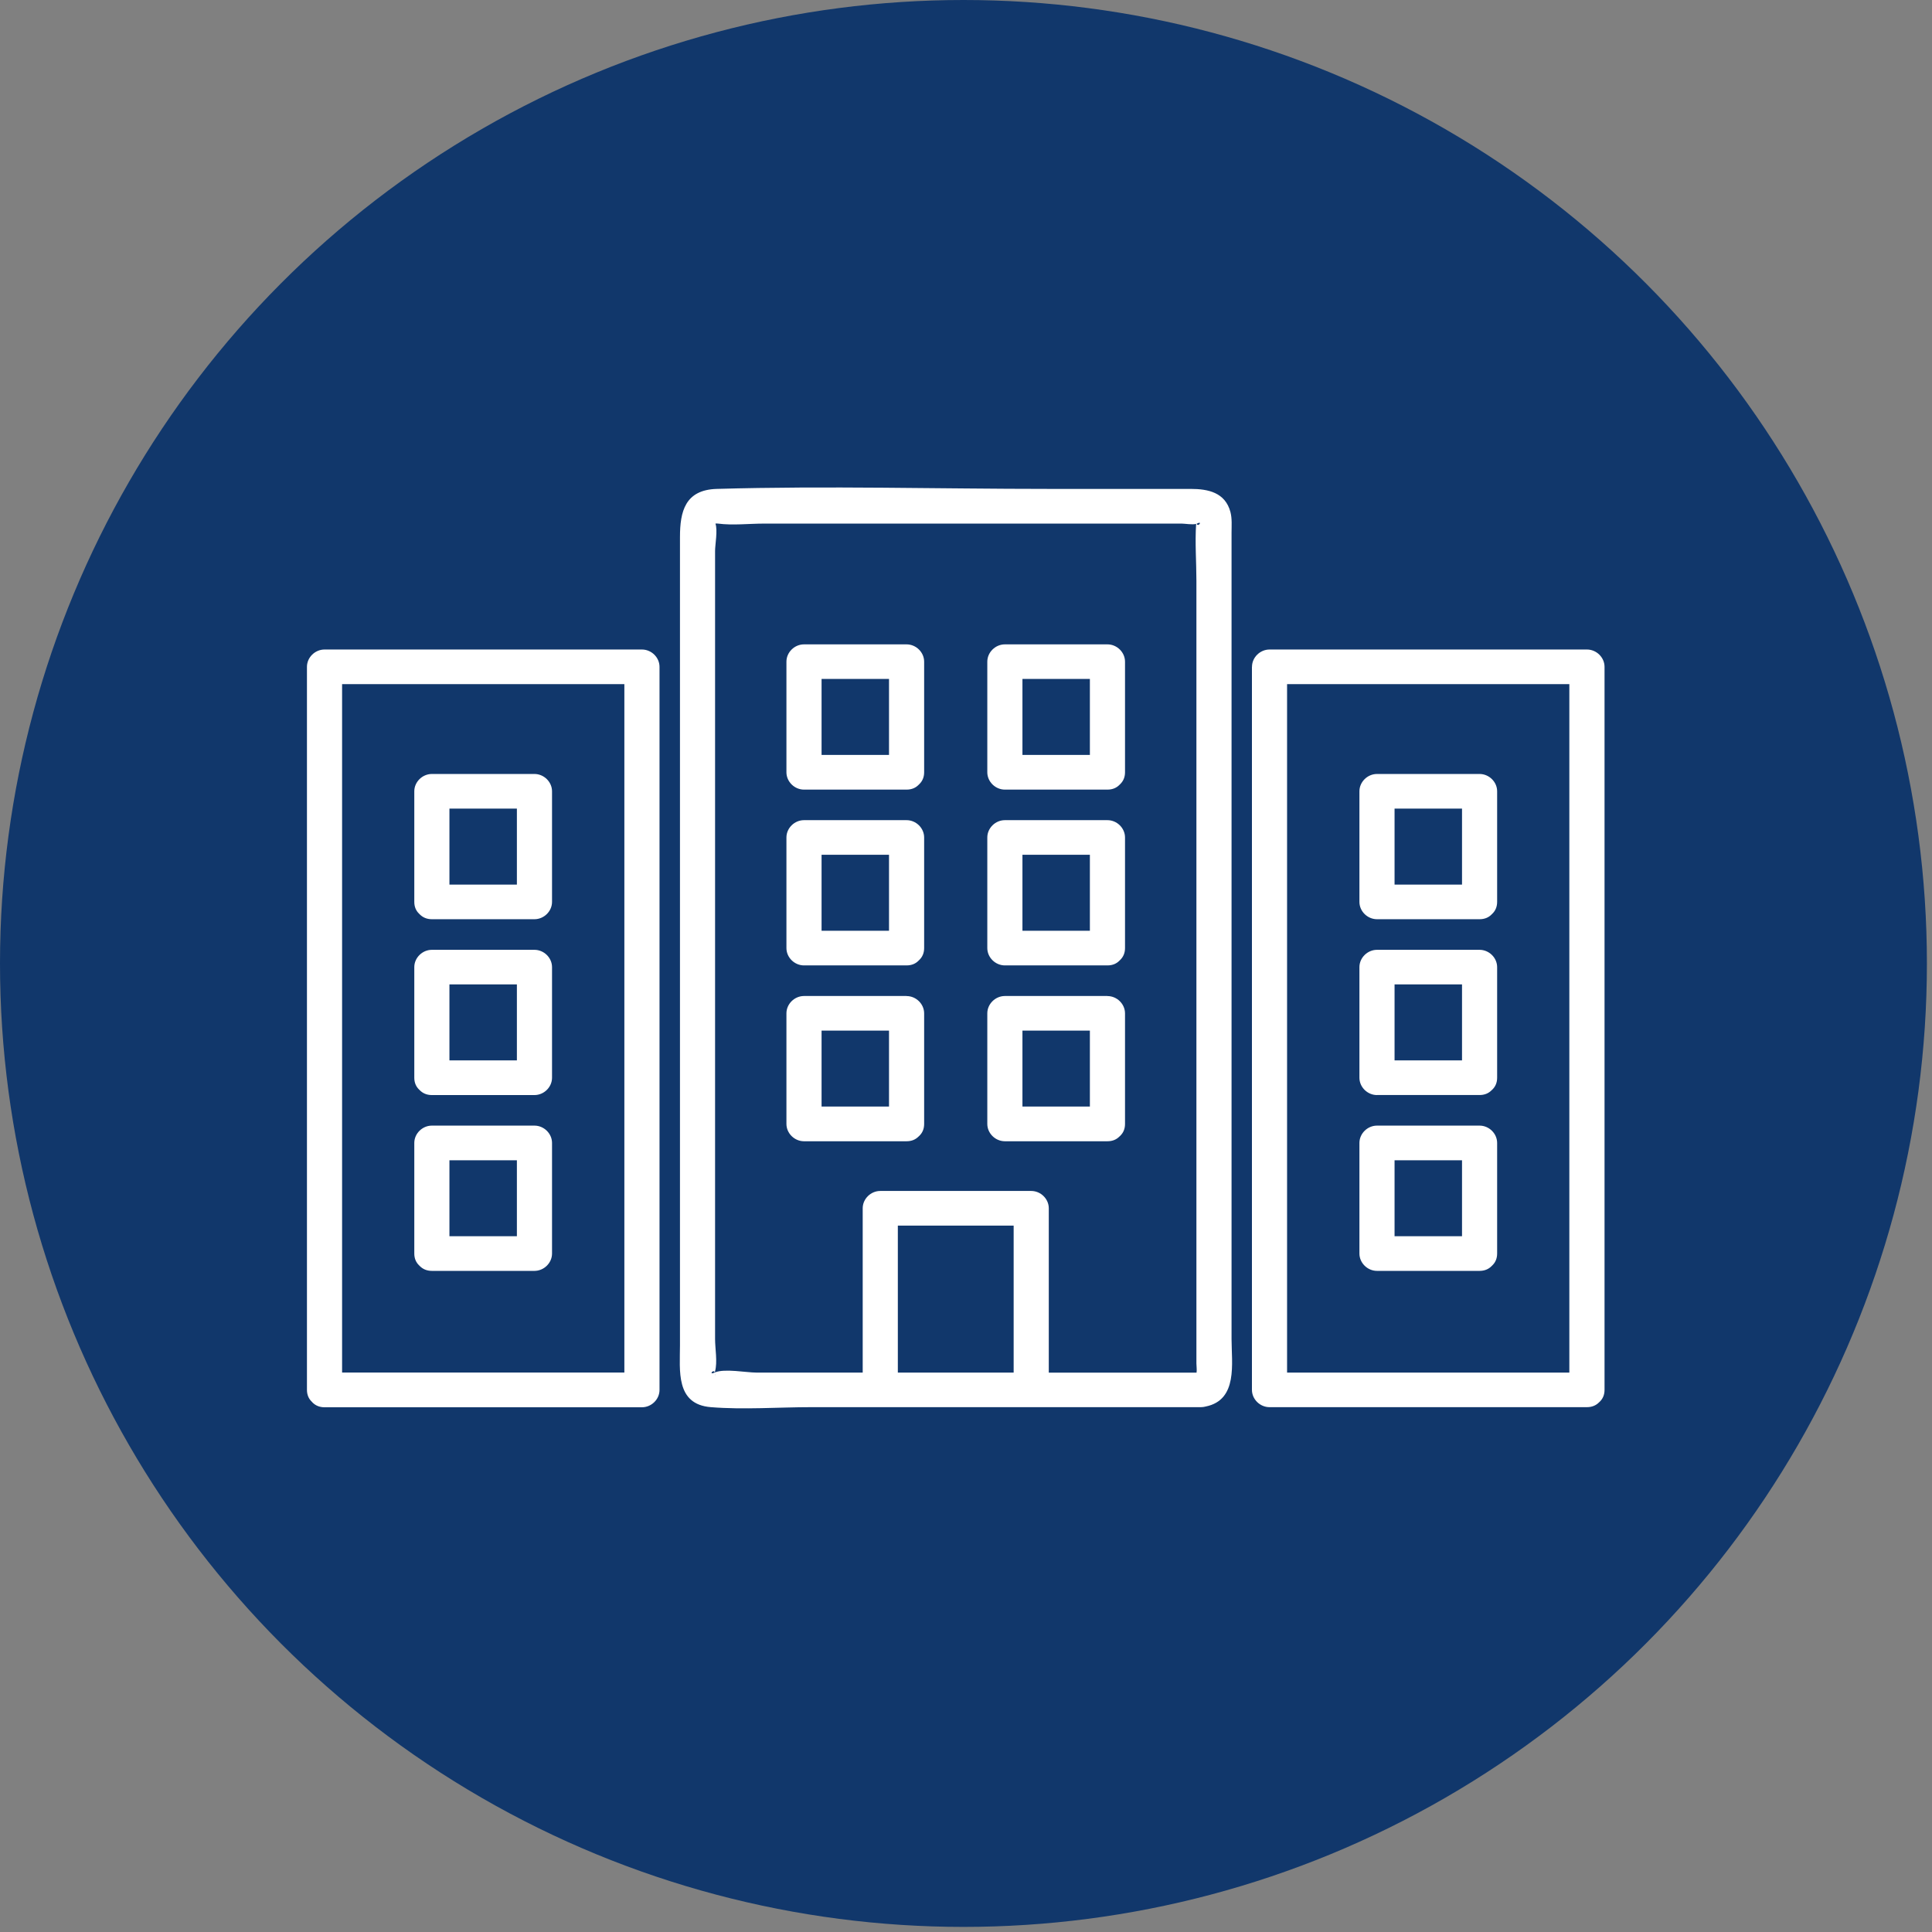
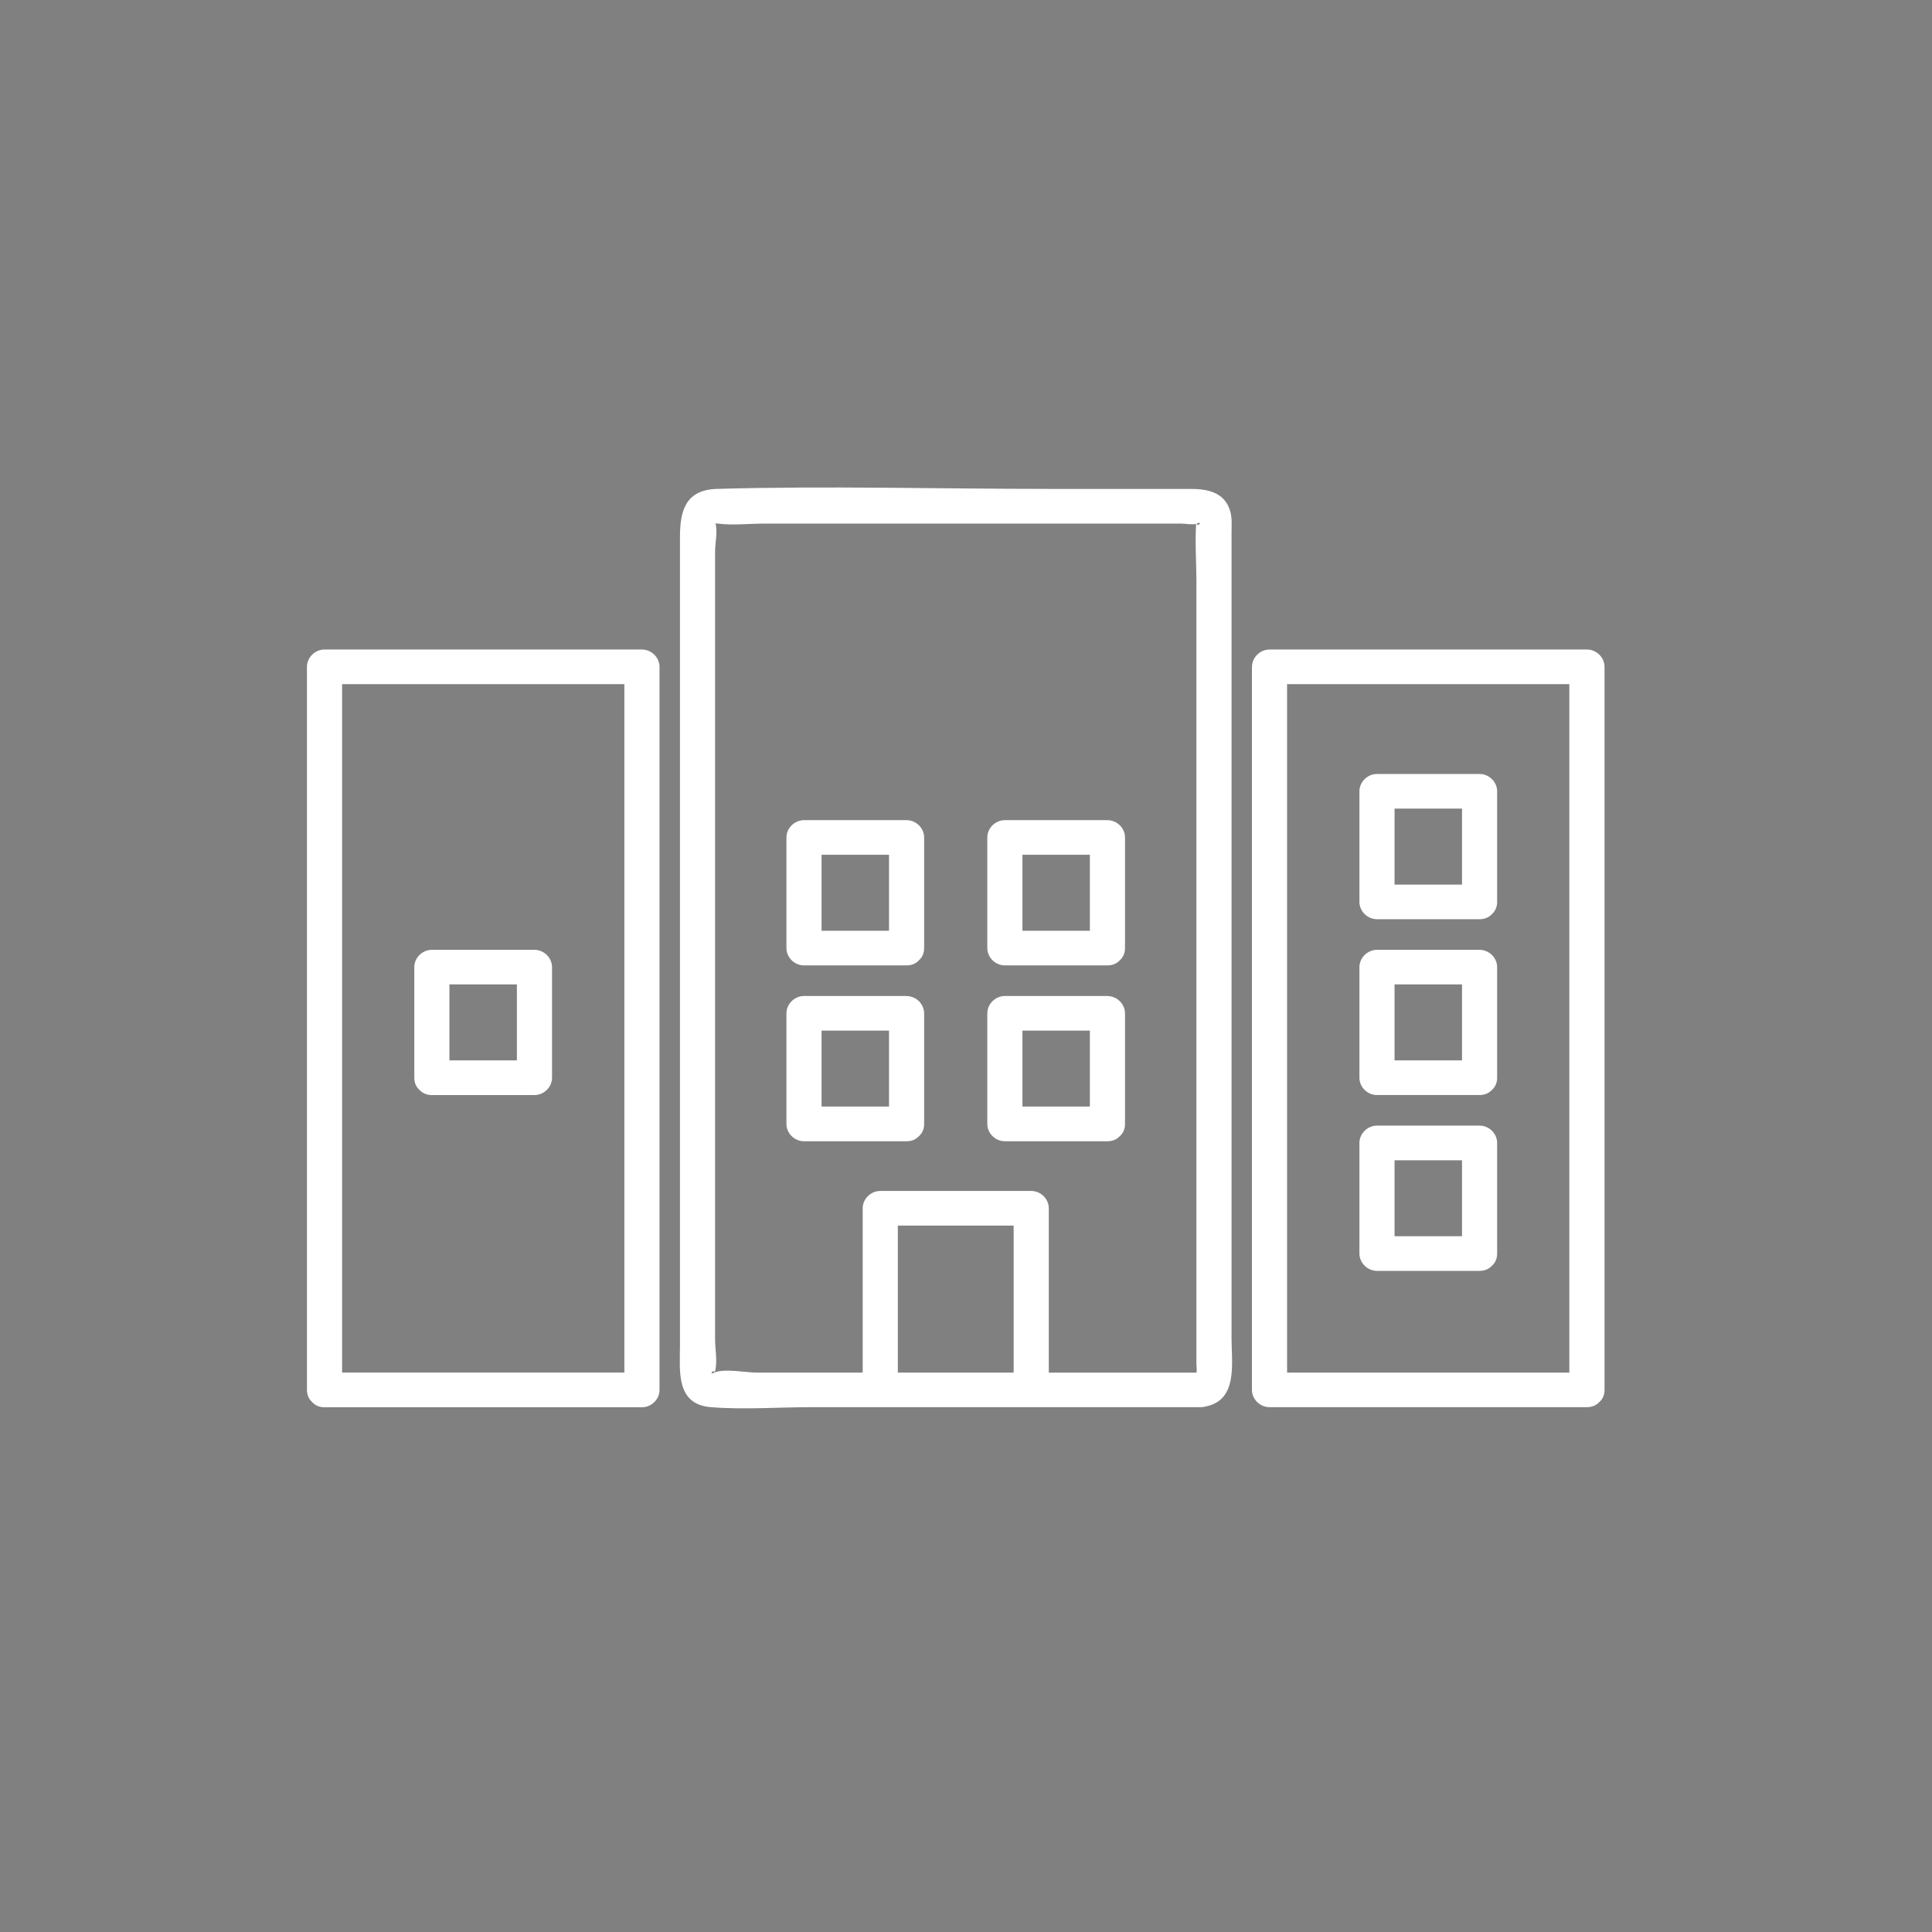
<svg xmlns="http://www.w3.org/2000/svg" width="107" height="107" viewBox="0 0 107 107" fill="none">
  <rect x="0" y="0" width="107" height="107" fill="#808080" stroke="none" />
-   <circle cx="53.359" cy="53.359" r="53.359" fill="#11376B" />
  <g clip-path="url(#clip0_1439_6977)">
    <path d="M68.207 45.042V29.505C68.207 29.126 68.242 28.727 68.145 28.356C67.856 27.274 66.91 27.077 65.942 27.077H58.077C51.958 27.077 45.811 26.901 39.697 27.077C37.943 27.128 37.659 28.33 37.659 29.739V74.501C37.659 75.892 37.403 77.776 39.37 77.933C41.197 78.08 43.1 77.933 44.93 77.933H66.513C66.61 77.933 66.699 77.917 66.78 77.896C68.569 77.531 68.207 75.506 68.207 74.16V45.039V45.042ZM66.275 29.004C66.275 29.004 66.288 29.001 66.291 28.998C66.631 28.823 66.348 29.225 66.275 29.004ZM39.589 76.012C39.589 76.012 39.581 76.015 39.576 76.018C39.235 76.177 39.511 75.794 39.589 76.012ZM39.605 76.247C39.611 76.183 39.6 76.111 39.597 76.041C39.608 76.09 39.614 76.153 39.605 76.247ZM49.725 76.018V67.877H56.139V76.018H49.725ZM58.085 76.018V66.918C58.085 66.398 57.639 65.959 57.112 65.959H48.752C48.225 65.959 47.779 66.398 47.779 66.918V76.018H41.892C41.341 76.018 40.122 75.783 39.595 76.01C39.595 75.986 39.597 75.962 39.603 75.94C39.743 75.431 39.603 74.688 39.603 74.166V30.509C39.603 30.171 39.757 29.353 39.622 28.998C39.67 28.993 39.719 28.99 39.765 28.998C40.584 29.105 41.492 28.998 42.316 28.998H65.445C65.621 28.998 66.045 29.073 66.245 29.014C66.177 30.056 66.261 31.135 66.261 32.175V75.511C66.261 75.66 66.293 75.863 66.269 76.02H58.085V76.018Z" fill="white" />
    <path d="M50.209 55.162H44.528C44.001 55.162 43.555 55.602 43.555 56.121V62.247C43.555 62.767 44.001 63.206 44.528 63.206H50.209C50.496 63.206 50.712 63.105 50.866 62.95C50.877 62.94 50.888 62.929 50.898 62.921C50.904 62.916 50.912 62.908 50.917 62.903C51.077 62.748 51.182 62.535 51.182 62.25V56.124C51.182 55.604 50.736 55.165 50.209 55.165V55.162ZM49.236 61.285H45.501V57.078H49.236V61.285Z" fill="white" />
    <path d="M50.209 45.423H44.528C44.001 45.423 43.555 45.862 43.555 46.382V52.508C43.555 53.028 44.001 53.467 44.528 53.467H50.209C50.496 53.467 50.712 53.366 50.866 53.211C50.877 53.201 50.888 53.19 50.898 53.179C50.904 53.174 50.912 53.166 50.917 53.161C51.077 53.006 51.182 52.79 51.182 52.508V46.382C51.182 45.862 50.736 45.423 50.209 45.423ZM49.236 51.549H45.501V47.341H49.236V51.549Z" fill="white" />
-     <path d="M50.209 35.687H44.528C44.001 35.687 43.555 36.126 43.555 36.646V42.772C43.555 43.291 44.001 43.731 44.528 43.731H50.209C50.496 43.731 50.712 43.63 50.866 43.475C50.877 43.464 50.888 43.454 50.898 43.443C50.904 43.438 50.912 43.43 50.917 43.425C51.077 43.27 51.182 43.054 51.182 42.772V36.646C51.182 36.126 50.736 35.687 50.209 35.687ZM49.236 41.81H45.501V37.602H49.236V41.81Z" fill="white" />
    <path d="M61.334 55.162H55.653C55.126 55.162 54.68 55.602 54.68 56.121V62.247C54.68 62.767 55.126 63.206 55.653 63.206H61.334C61.621 63.206 61.837 63.105 61.991 62.95C62.002 62.94 62.013 62.929 62.023 62.921C62.029 62.916 62.037 62.908 62.042 62.903C62.202 62.748 62.307 62.535 62.307 62.25V56.124C62.307 55.604 61.861 55.165 61.334 55.165V55.162ZM60.361 61.285H56.626V57.078H60.361V61.285Z" fill="white" />
    <path d="M61.334 45.423H55.653C55.126 45.423 54.68 45.862 54.68 46.382V52.508C54.68 53.028 55.126 53.467 55.653 53.467H61.334C61.621 53.467 61.837 53.366 61.991 53.211C62.002 53.201 62.013 53.19 62.023 53.179C62.029 53.174 62.034 53.166 62.042 53.161C62.202 53.006 62.307 52.79 62.307 52.508V46.382C62.307 45.862 61.861 45.423 61.334 45.423ZM60.361 51.549H56.626V47.341H60.361V51.549Z" fill="white" />
-     <path d="M61.334 35.687H55.653C55.126 35.687 54.68 36.126 54.68 36.646V42.772C54.68 43.291 55.126 43.731 55.653 43.731H61.334C61.621 43.731 61.837 43.63 61.991 43.475C62.002 43.464 62.013 43.454 62.023 43.443C62.029 43.438 62.037 43.43 62.042 43.425C62.202 43.27 62.307 43.054 62.307 42.772V36.646C62.307 36.126 61.861 35.687 61.334 35.687ZM60.361 41.81H56.626V37.602H60.361V41.81Z" fill="white" />
    <path d="M76.262 70.385H81.944C82.23 70.385 82.446 70.283 82.6 70.129C82.611 70.118 82.622 70.108 82.633 70.097C82.638 70.091 82.646 70.084 82.652 70.078C82.811 69.924 82.916 69.71 82.916 69.425V63.3C82.916 62.78 82.471 62.34 81.944 62.34H76.262C75.735 62.34 75.289 62.78 75.289 63.3V69.425C75.289 69.945 75.735 70.385 76.262 70.385ZM80.971 68.466H77.235V64.259H80.971V68.466Z" fill="white" />
    <path d="M76.262 60.646H81.944C82.23 60.646 82.446 60.544 82.6 60.39C82.611 60.379 82.622 60.368 82.633 60.361C82.638 60.355 82.646 60.347 82.652 60.342C82.811 60.187 82.916 59.974 82.916 59.689V53.563C82.916 53.044 82.471 52.604 81.944 52.604H76.262C75.735 52.604 75.289 53.044 75.289 53.563V59.689C75.289 60.209 75.735 60.648 76.262 60.648V60.646ZM80.971 58.727H77.235V54.52H80.971V58.727Z" fill="white" />
    <path d="M69.336 36.931V76.974C69.336 77.494 69.782 77.933 70.309 77.933H87.888C88.175 77.933 88.391 77.832 88.548 77.678C88.559 77.667 88.57 77.656 88.58 77.648C88.586 77.643 88.594 77.635 88.599 77.63C88.759 77.475 88.864 77.262 88.864 76.977V36.931C88.864 36.411 88.418 35.972 87.891 35.972H70.312C69.785 35.972 69.339 36.411 69.339 36.931H69.336ZM86.915 71.965V76.018H71.282V37.89H86.915V71.962V71.965Z" fill="white" />
    <path d="M76.262 50.909H81.944C82.23 50.909 82.446 50.808 82.6 50.654C82.611 50.643 82.622 50.632 82.633 50.621C82.638 50.616 82.644 50.608 82.652 50.603C82.811 50.448 82.916 50.233 82.916 49.95V43.824C82.916 43.305 82.471 42.865 81.944 42.865H76.262C75.735 42.865 75.289 43.305 75.289 43.824V49.95C75.289 50.47 75.735 50.909 76.262 50.909ZM80.971 48.991H77.235V44.783H80.971V48.991Z" fill="white" />
-     <path d="M23.237 70.105C23.237 70.105 23.251 70.118 23.256 70.124C23.413 70.281 23.632 70.385 23.918 70.385H29.6C30.127 70.385 30.573 69.945 30.573 69.425V63.3C30.573 62.78 30.127 62.34 29.6 62.34H23.918C23.391 62.34 22.945 62.78 22.945 63.3V69.425C22.945 69.708 23.048 69.921 23.205 70.073C23.216 70.084 23.226 70.094 23.237 70.105ZM24.891 68.466V64.259H28.627V68.466H24.891Z" fill="white" />
    <path d="M23.237 60.368C23.237 60.368 23.251 60.382 23.256 60.387C23.413 60.544 23.632 60.648 23.918 60.648H29.6C30.127 60.648 30.573 60.209 30.573 59.689V53.563C30.573 53.044 30.127 52.604 29.6 52.604H23.918C23.391 52.604 22.945 53.044 22.945 53.563V59.689C22.945 59.971 23.048 60.185 23.205 60.337C23.216 60.347 23.226 60.358 23.237 60.368ZM24.891 58.727V54.52H28.627V58.727H24.891Z" fill="white" />
    <path d="M17.292 77.659C17.292 77.659 17.305 77.672 17.311 77.678C17.468 77.835 17.686 77.939 17.973 77.939H35.552C36.08 77.939 36.526 77.499 36.526 76.98V36.931C36.526 36.411 36.08 35.972 35.552 35.972H17.973C17.446 35.972 17 36.411 17 36.931V76.974C17 77.257 17.103 77.47 17.259 77.622C17.27 77.632 17.281 77.643 17.292 77.654V77.659ZM18.946 37.89H34.579V76.015H18.946V37.89Z" fill="white" />
-     <path d="M23.237 50.63C23.237 50.63 23.251 50.643 23.256 50.648C23.413 50.805 23.632 50.909 23.918 50.909H29.6C30.127 50.909 30.573 50.47 30.573 49.95V43.824C30.573 43.305 30.127 42.865 29.6 42.865H23.918C23.391 42.865 22.945 43.305 22.945 43.824V49.95C22.945 50.233 23.048 50.446 23.205 50.597C23.216 50.608 23.226 50.619 23.237 50.63ZM24.891 48.991V44.783H28.627V48.991H24.891Z" fill="white" />
  </g>
  <defs>
    <clipPath id="clip0_1439_6977">
      <rect width="71.864" height="51" fill="white" transform="translate(17 27)" />
    </clipPath>
  </defs>
</svg>